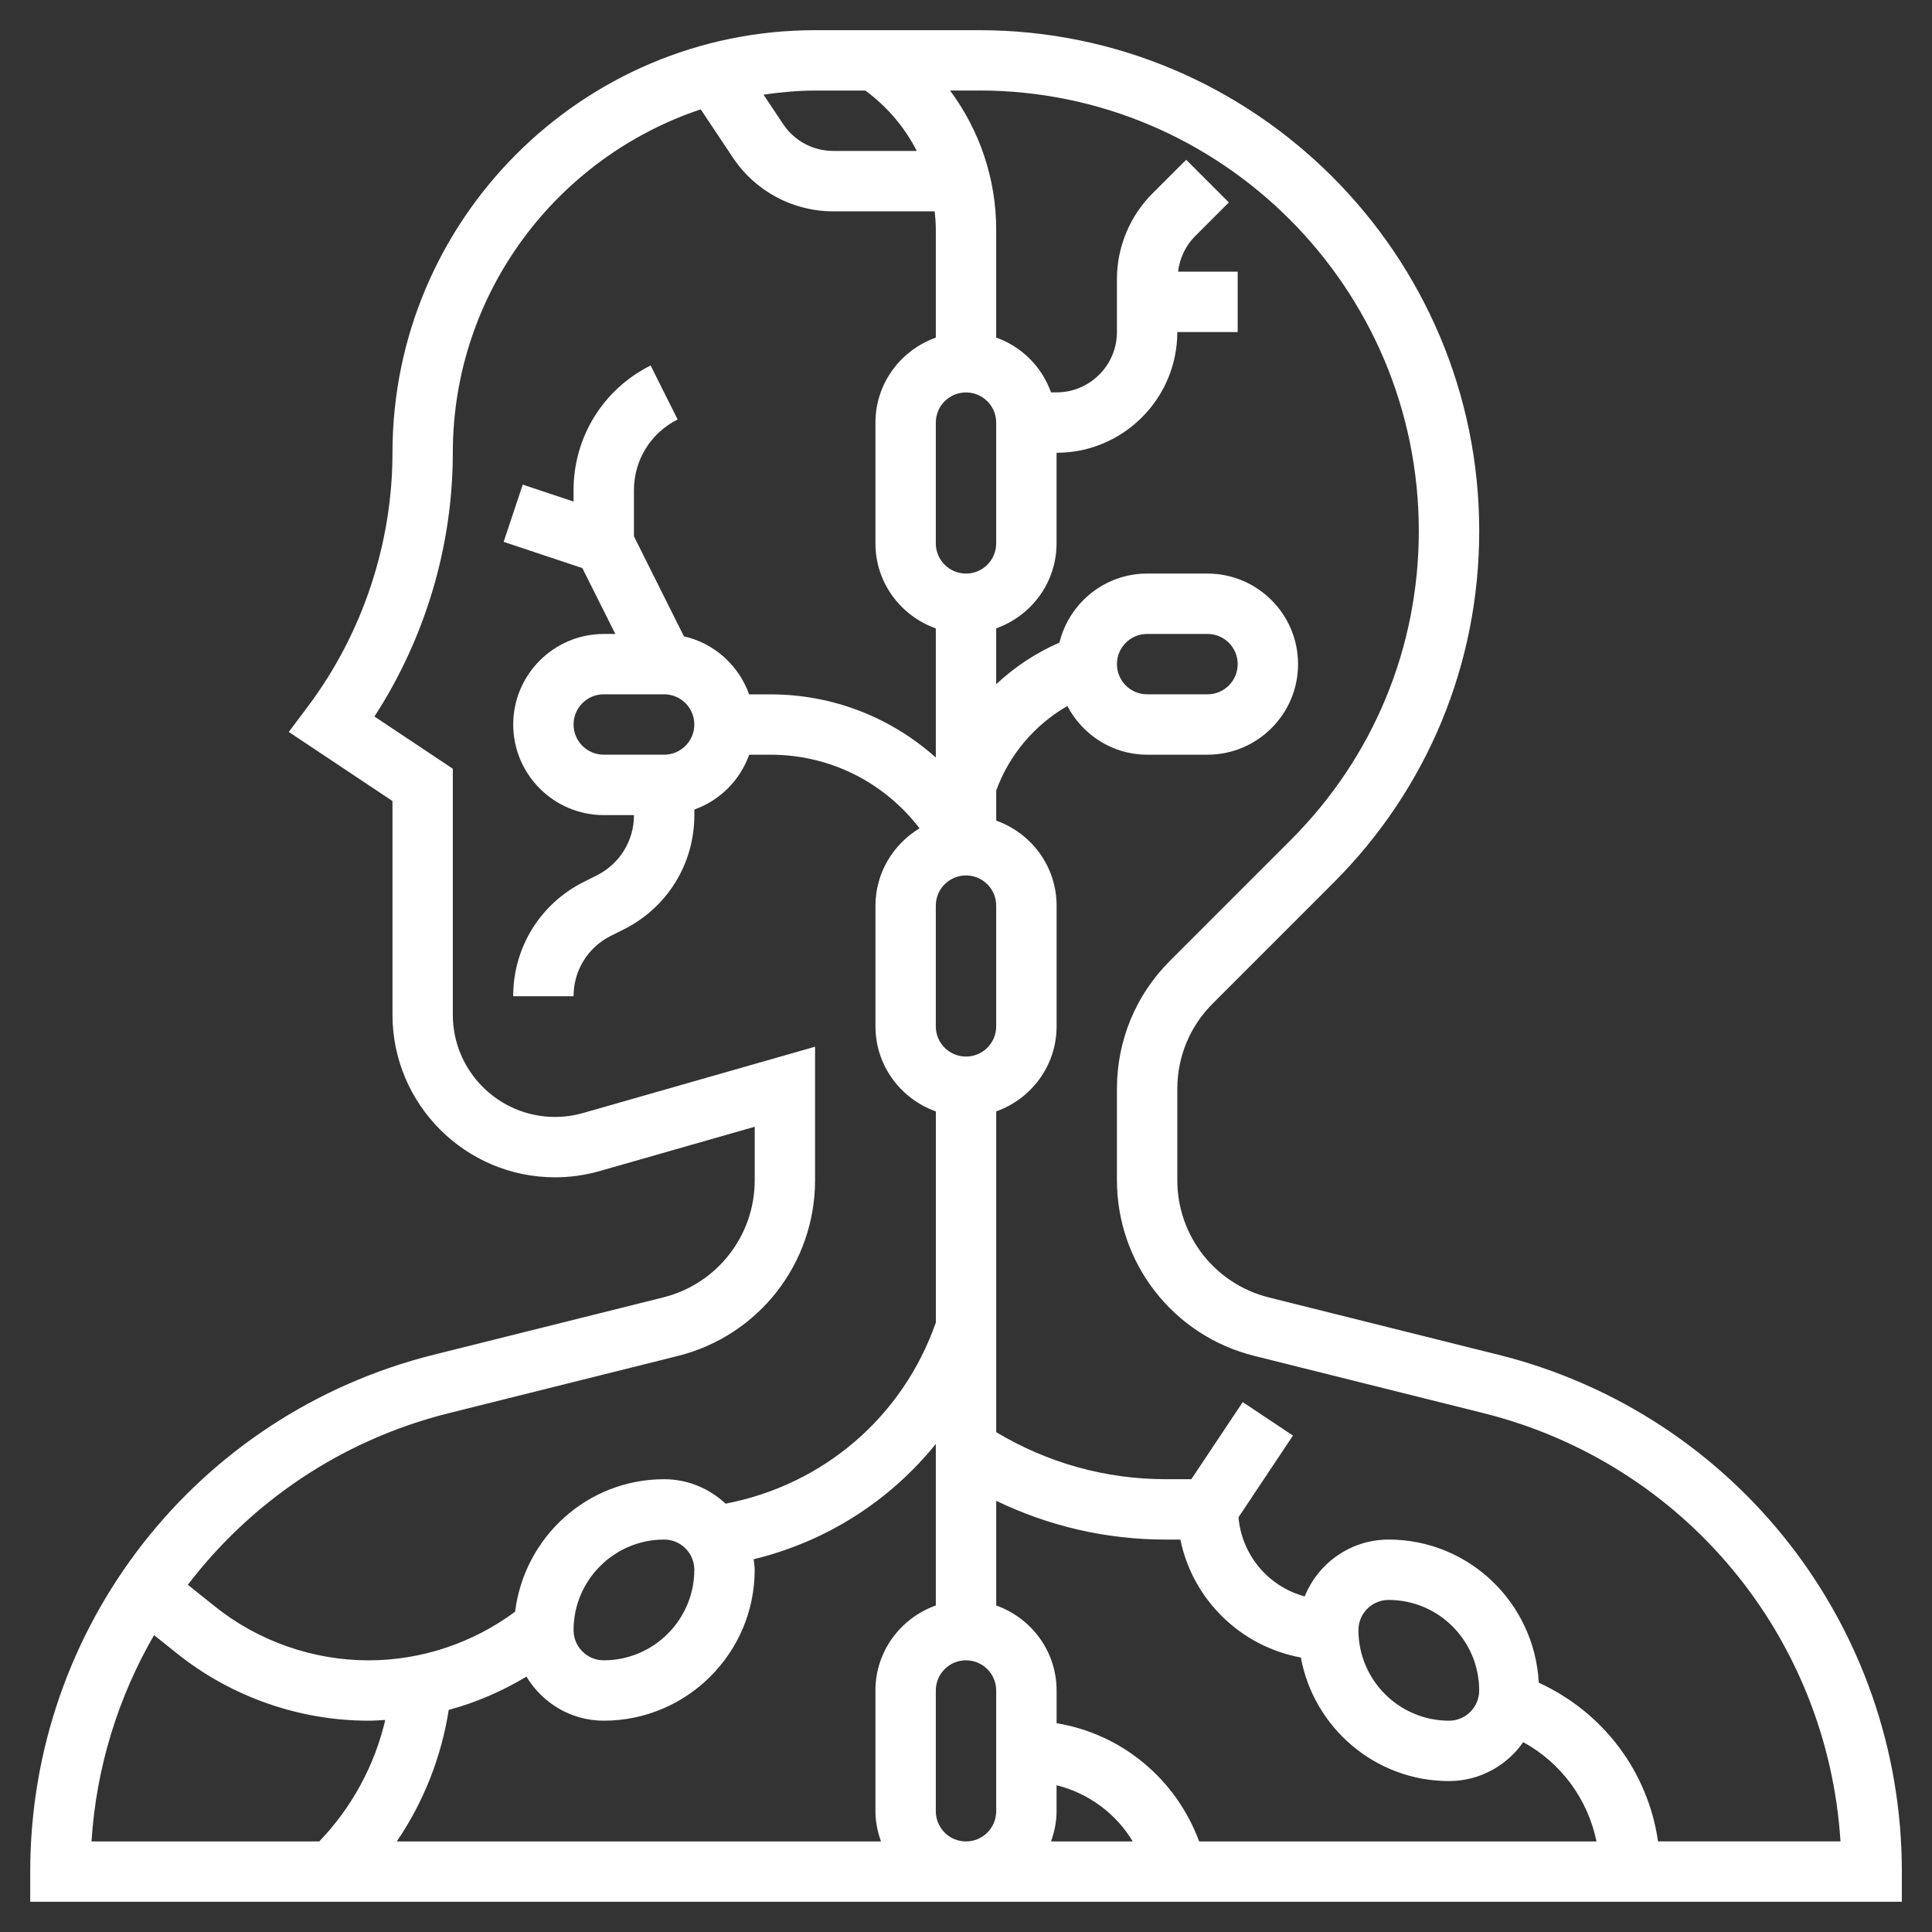
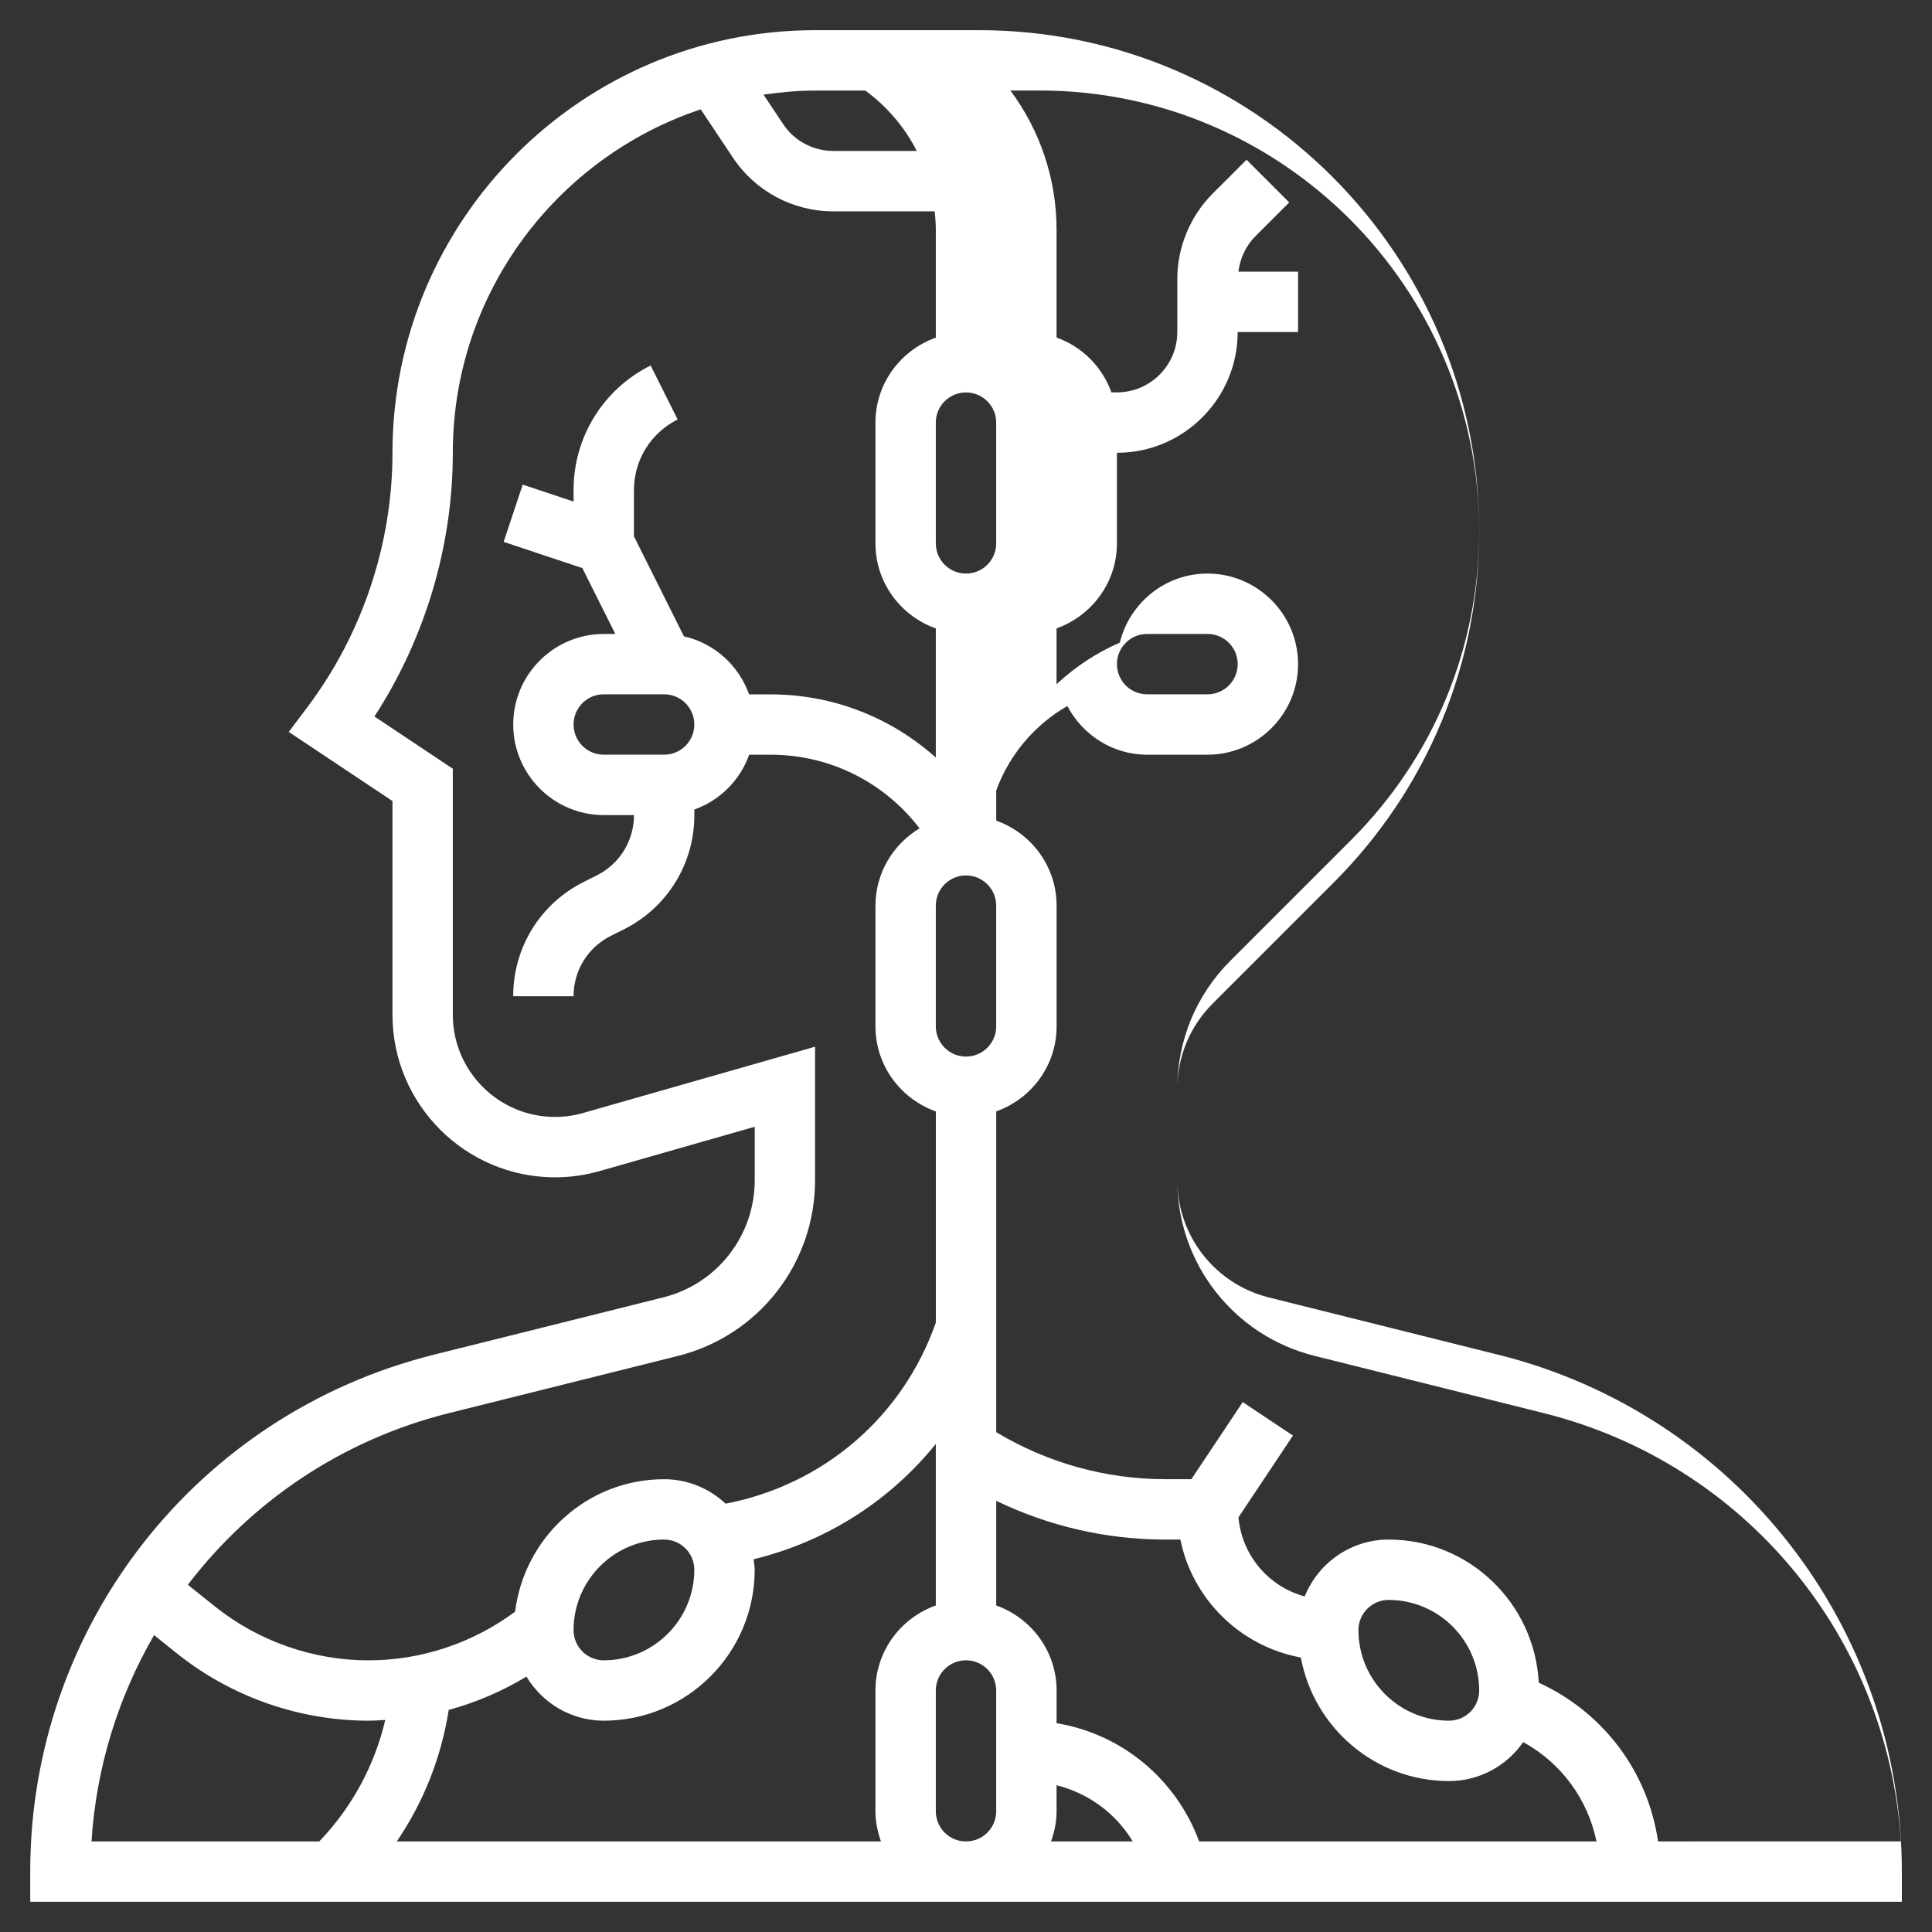
<svg xmlns="http://www.w3.org/2000/svg" id="_x33_0" version="1.1" viewBox="0 0 512 512">
  <rect x="0" y="0" width="512" height="512" fill="#333333" stroke="none" />
  <defs>
    <style>
      .st0 {
        fill: #fff;
      }
    </style>
  </defs>
-   <path class="st0" d="M397.04,359.02l-60.81-15.19c-14.26-3.58-24.23-16.34-24.23-31.06v-24.19c0-8.54,3.33-16.58,9.38-22.63l32.02-32.02c24.9-24.9,38.61-58.01,38.61-93.21,0-73.18-59.45-132.72-132.5-132.72h-43.5c-61.76,0-112,50.24-112,112,0,24.07-7.95,47.94-22.4,67.2l-5.08,6.77,27.48,18.31v56.63c0,23.76,19.33,43.09,43.09,43.09,4.02,0,8-.56,11.83-1.66l41.08-11.74v14.16c0,14.71-9.97,27.49-24.23,31.06l-60.81,15.19c-62.98,15.74-106.96,72.08-106.96,136.98v8h496v-8c0-64.9-43.98-121.24-106.96-136.98ZM229.33,24c5.8,4.28,10.44,9.75,13.62,16h-22.11c-5.36,0-10.34-2.66-13.31-7.13l-5.19-7.79c4.48-.63,9.02-1.08,13.66-1.08h13.33ZM312.81,408c3.24,15.89,15.94,28.31,31.93,31.26,3.43,18.59,19.7,32.74,39.26,32.74,8.14,0,15.34-4.1,19.67-10.32,10.11,5.55,17.11,15.14,19.42,26.32h-105.3c-6.12-16.54-20.5-28.49-37.78-31.33v-8.67c0-10.42-6.71-19.22-16-22.53v-27.74c13.94,6.73,29.19,10.27,44.84,10.27h3.97ZM360,432c0-4.42,3.58-8,8-8,13.23,0,24,10.77,24,24,0,4.42-3.58,8-8,8-13.23,0-24-10.77-24-24ZM139.51,444.31c4.2,6.97,11.78,11.69,20.49,11.69,22.06,0,40-17.94,40-40,0-.95-.18-1.86-.28-2.78,19.32-4.7,36.1-15.49,48.28-30.56v42.81c-9.29,3.31-16,12.11-16,22.53v32c0,2.82.58,5.49,1.47,8H105.15c7.1-10.42,11.81-22.34,13.77-34.86,7.23-1.95,14.15-4.94,20.59-8.82h0ZM152,432c0-13.23,10.77-24,24-24,4.42,0,8,3.58,8,8,0,13.23-10.77,24-24,24-4.42,0-8-3.58-8-8ZM248,480v-32c0-4.42,3.58-8,8-8s8,3.58,8,8v32c0,4.42-3.58,8-8,8s-8-3.58-8-8ZM280,480v-6.9c8.46,2.12,15.71,7.46,20.19,14.9h-21.66c.9-2.51,1.47-5.18,1.47-8h0ZM256,280c-4.42,0-8-3.58-8-8v-32c0-4.42,3.58-8,8-8s8,3.58,8,8v32c0,4.42-3.58,8-8,8ZM256,152c-4.42,0-8-3.58-8-8v-32c0-4.42,3.58-8,8-8s8,3.58,8,8v32c0,4.42-3.58,8-8,8ZM118.83,374.53l60.81-15.19c21.41-5.35,36.36-24.5,36.36-46.57v-35.38l-61.48,17.57c-2.42.69-4.91,1.04-7.44,1.04-14.93,0-27.08-12.15-27.08-27.09v-65.19l-20.77-13.84c13.44-20.69,20.77-45.18,20.77-69.88,0-42.34,27.58-78.3,65.7-91.02l8.52,12.78c5.94,8.92,15.9,14.25,26.62,14.25h26.86c.18,1.6.3,3.21.3,4.84v28.63c-9.29,3.31-16,12.11-16,22.53v32c0,10.42,6.71,19.22,16,22.53v34.22c-11.83-10.58-27.21-16.74-43.78-16.74h-5.7c-2.74-7.68-9.21-13.57-17.27-15.38l-13.25-26.51v-12.22c0-7.98,4.44-15.17,11.58-18.74l-7.16-14.31c-12.58,6.3-20.42,18.97-20.42,33.04v3.02l-13.47-4.49-5.06,15.17,20.86,6.95,8.74,17.46h-3.06c-13.23,0-24,10.77-24,24s10.77,24,24,24h8c0,6.82-3.79,12.95-9.89,16l-3.38,1.69c-11.56,5.78-18.74,17.39-18.74,30.31h16c0-6.82,3.79-12.95,9.89-16l3.38-1.69c11.56-5.78,18.74-17.39,18.74-30.31v-1.47c6.78-2.42,12.11-7.75,14.53-14.53h5.7c15.76,0,30.13,7.34,39.45,19.51-6.97,4.21-11.68,11.78-11.68,20.49v32c0,10.42,6.71,19.22,16,22.53v55.94c-8.74,25.02-29.81,43.03-55.71,48.01-4.28-3.98-9.98-6.48-16.29-6.48-20.38,0-37.06,15.38-39.5,35.11-11.19,8.3-24.84,12.89-38.82,12.89-14.75,0-29.22-5.07-40.74-14.29l-7.17-5.74c16.77-21.93,40.7-38.35,69.06-45.45h0ZM176,200h-16c-4.42,0-8-3.58-8-8s3.58-8,8-8h16c4.42,0,8,3.58,8,8s-3.58,8-8,8ZM40.83,433.32l6.12,4.9c14.34,11.46,32.36,17.78,50.73,17.78,1.48,0,2.95-.11,4.42-.19-2.83,12.06-8.85,23.2-17.5,32.19H24.25c1.25-19.7,7.11-38.31,16.58-54.68ZM439.4,488c-2.66-18.44-14.45-34.19-31.61-42.07-1.1-21.07-18.45-37.93-39.79-37.93-10.07,0-18.69,6.26-22.24,15.07-9.54-2.58-16.66-10.86-17.55-20.97l14.44-21.66-13.31-8.87-13.62,20.43h-6.87c-15.88,0-31.29-4.33-44.84-12.46v-85.01c9.29-3.31,16-12.11,16-22.53v-32c0-10.42-6.71-19.22-16-22.53v-7.98c3.45-9.49,10.2-17.41,18.85-22.39,4.02,7.62,11.94,12.9,21.14,12.9h16c13.23,0,24-10.77,24-24s-10.77-24-24-24h-16c-11.26,0-20.66,7.82-23.24,18.3-6.22,2.7-11.87,6.45-16.76,11.03v-14.81c9.29-3.31,16-12.11,16-22.53v-24c17.65,0,32-14.35,32-32h16v-16h-15.81c.44-3.51,1.98-6.86,4.5-9.38l8.97-8.97-11.31-11.31-8.97,8.97c-5.96,5.95-9.38,14.2-9.38,22.62v14.06c0,8.82-7.18,16-16,16h-1.47c-2.42-6.78-7.75-12.11-14.53-14.53v-28.63c0-13.5-4.43-26.33-12.23-36.84h7.73c64.24,0,116.5,52.36,116.5,116.72,0,30.93-12.05,60.02-33.92,81.89l-32.02,32.02c-9.07,9.07-14.06,21.13-14.06,33.94v24.19c0,22.07,14.95,41.22,36.36,46.57l60.81,15.19c53.23,13.32,91.16,59.34,94.58,113.48h-48.35ZM296,176c0-4.42,3.58-8,8-8h16c4.42,0,8,3.58,8,8s-3.58,8-8,8h-16c-4.42,0-8-3.58-8-8Z" />
+   <path class="st0" d="M397.04,359.02l-60.81-15.19c-14.26-3.58-24.23-16.34-24.23-31.06v-24.19c0-8.54,3.33-16.58,9.38-22.63l32.02-32.02c24.9-24.9,38.61-58.01,38.61-93.21,0-73.18-59.45-132.72-132.5-132.72h-43.5c-61.76,0-112,50.24-112,112,0,24.07-7.95,47.94-22.4,67.2l-5.08,6.77,27.48,18.31v56.63c0,23.76,19.33,43.09,43.09,43.09,4.02,0,8-.56,11.83-1.66l41.08-11.74v14.16c0,14.71-9.97,27.49-24.23,31.06l-60.81,15.19c-62.98,15.74-106.96,72.08-106.96,136.98v8h496v-8c0-64.9-43.98-121.24-106.96-136.98ZM229.33,24c5.8,4.28,10.44,9.75,13.62,16h-22.11c-5.36,0-10.34-2.66-13.31-7.13l-5.19-7.79c4.48-.63,9.02-1.08,13.66-1.08h13.33ZM312.81,408c3.24,15.89,15.94,28.31,31.93,31.26,3.43,18.59,19.7,32.74,39.26,32.74,8.14,0,15.34-4.1,19.67-10.32,10.11,5.55,17.11,15.14,19.42,26.32h-105.3c-6.12-16.54-20.5-28.49-37.78-31.33v-8.67c0-10.42-6.71-19.22-16-22.53v-27.74c13.94,6.73,29.19,10.27,44.84,10.27h3.97ZM360,432c0-4.42,3.58-8,8-8,13.23,0,24,10.77,24,24,0,4.42-3.58,8-8,8-13.23,0-24-10.77-24-24ZM139.51,444.31c4.2,6.97,11.78,11.69,20.49,11.69,22.06,0,40-17.94,40-40,0-.95-.18-1.86-.28-2.78,19.32-4.7,36.1-15.49,48.28-30.56v42.81c-9.29,3.31-16,12.11-16,22.53v32c0,2.82.58,5.49,1.47,8H105.15c7.1-10.42,11.81-22.34,13.77-34.86,7.23-1.95,14.15-4.94,20.59-8.82h0ZM152,432c0-13.23,10.77-24,24-24,4.42,0,8,3.58,8,8,0,13.23-10.77,24-24,24-4.42,0-8-3.58-8-8ZM248,480v-32c0-4.42,3.58-8,8-8s8,3.58,8,8v32c0,4.42-3.58,8-8,8s-8-3.58-8-8ZM280,480v-6.9c8.46,2.12,15.71,7.46,20.19,14.9h-21.66c.9-2.51,1.47-5.18,1.47-8h0ZM256,280c-4.42,0-8-3.58-8-8v-32c0-4.42,3.58-8,8-8s8,3.58,8,8v32c0,4.42-3.58,8-8,8ZM256,152c-4.42,0-8-3.58-8-8v-32c0-4.42,3.58-8,8-8s8,3.58,8,8v32c0,4.42-3.58,8-8,8ZM118.83,374.53l60.81-15.19c21.41-5.35,36.36-24.5,36.36-46.57v-35.38l-61.48,17.57c-2.42.69-4.91,1.04-7.44,1.04-14.93,0-27.08-12.15-27.08-27.09v-65.19l-20.77-13.84c13.44-20.69,20.77-45.18,20.77-69.88,0-42.34,27.58-78.3,65.7-91.02l8.52,12.78c5.94,8.92,15.9,14.25,26.62,14.25h26.86c.18,1.6.3,3.21.3,4.84v28.63c-9.29,3.31-16,12.11-16,22.53v32c0,10.42,6.71,19.22,16,22.53v34.22c-11.83-10.58-27.21-16.74-43.78-16.74h-5.7c-2.74-7.68-9.21-13.57-17.27-15.38l-13.25-26.51v-12.22c0-7.98,4.44-15.17,11.58-18.74l-7.16-14.31c-12.58,6.3-20.42,18.97-20.42,33.04v3.02l-13.47-4.49-5.06,15.17,20.86,6.95,8.74,17.46h-3.06c-13.23,0-24,10.77-24,24s10.77,24,24,24h8c0,6.82-3.79,12.95-9.89,16l-3.38,1.69c-11.56,5.78-18.74,17.39-18.74,30.31h16c0-6.82,3.79-12.95,9.89-16l3.38-1.69c11.56-5.78,18.74-17.39,18.74-30.31v-1.47c6.78-2.42,12.11-7.75,14.53-14.53h5.7c15.76,0,30.13,7.34,39.45,19.51-6.97,4.21-11.68,11.78-11.68,20.49v32c0,10.42,6.71,19.22,16,22.53v55.94c-8.74,25.02-29.81,43.03-55.71,48.01-4.28-3.98-9.98-6.48-16.29-6.48-20.38,0-37.06,15.38-39.5,35.11-11.19,8.3-24.84,12.89-38.82,12.89-14.75,0-29.22-5.07-40.74-14.29l-7.17-5.74c16.77-21.93,40.7-38.35,69.06-45.45h0ZM176,200h-16c-4.42,0-8-3.58-8-8s3.58-8,8-8h16c4.42,0,8,3.58,8,8s-3.58,8-8,8ZM40.83,433.32l6.12,4.9c14.34,11.46,32.36,17.78,50.73,17.78,1.48,0,2.95-.11,4.42-.19-2.83,12.06-8.85,23.2-17.5,32.19H24.25c1.25-19.7,7.11-38.31,16.58-54.68ZM439.4,488c-2.66-18.44-14.45-34.19-31.61-42.07-1.1-21.07-18.45-37.93-39.79-37.93-10.07,0-18.69,6.26-22.24,15.07-9.54-2.58-16.66-10.86-17.55-20.97l14.44-21.66-13.31-8.87-13.62,20.43h-6.87c-15.88,0-31.29-4.33-44.84-12.46v-85.01c9.29-3.31,16-12.11,16-22.53v-32c0-10.42-6.71-19.22-16-22.53v-7.98c3.45-9.49,10.2-17.41,18.85-22.39,4.02,7.62,11.94,12.9,21.14,12.9h16c13.23,0,24-10.77,24-24s-10.77-24-24-24c-11.26,0-20.66,7.82-23.24,18.3-6.22,2.7-11.87,6.45-16.76,11.03v-14.81c9.29-3.31,16-12.11,16-22.53v-24c17.65,0,32-14.35,32-32h16v-16h-15.81c.44-3.51,1.98-6.86,4.5-9.38l8.97-8.97-11.31-11.31-8.97,8.97c-5.96,5.95-9.38,14.2-9.38,22.62v14.06c0,8.82-7.18,16-16,16h-1.47c-2.42-6.78-7.75-12.11-14.53-14.53v-28.63c0-13.5-4.43-26.33-12.23-36.84h7.73c64.24,0,116.5,52.36,116.5,116.72,0,30.93-12.05,60.02-33.92,81.89l-32.02,32.02c-9.07,9.07-14.06,21.13-14.06,33.94v24.19c0,22.07,14.95,41.22,36.36,46.57l60.81,15.19c53.23,13.32,91.16,59.34,94.58,113.48h-48.35ZM296,176c0-4.42,3.58-8,8-8h16c4.42,0,8,3.58,8,8s-3.58,8-8,8h-16c-4.42,0-8-3.58-8-8Z" />
</svg>